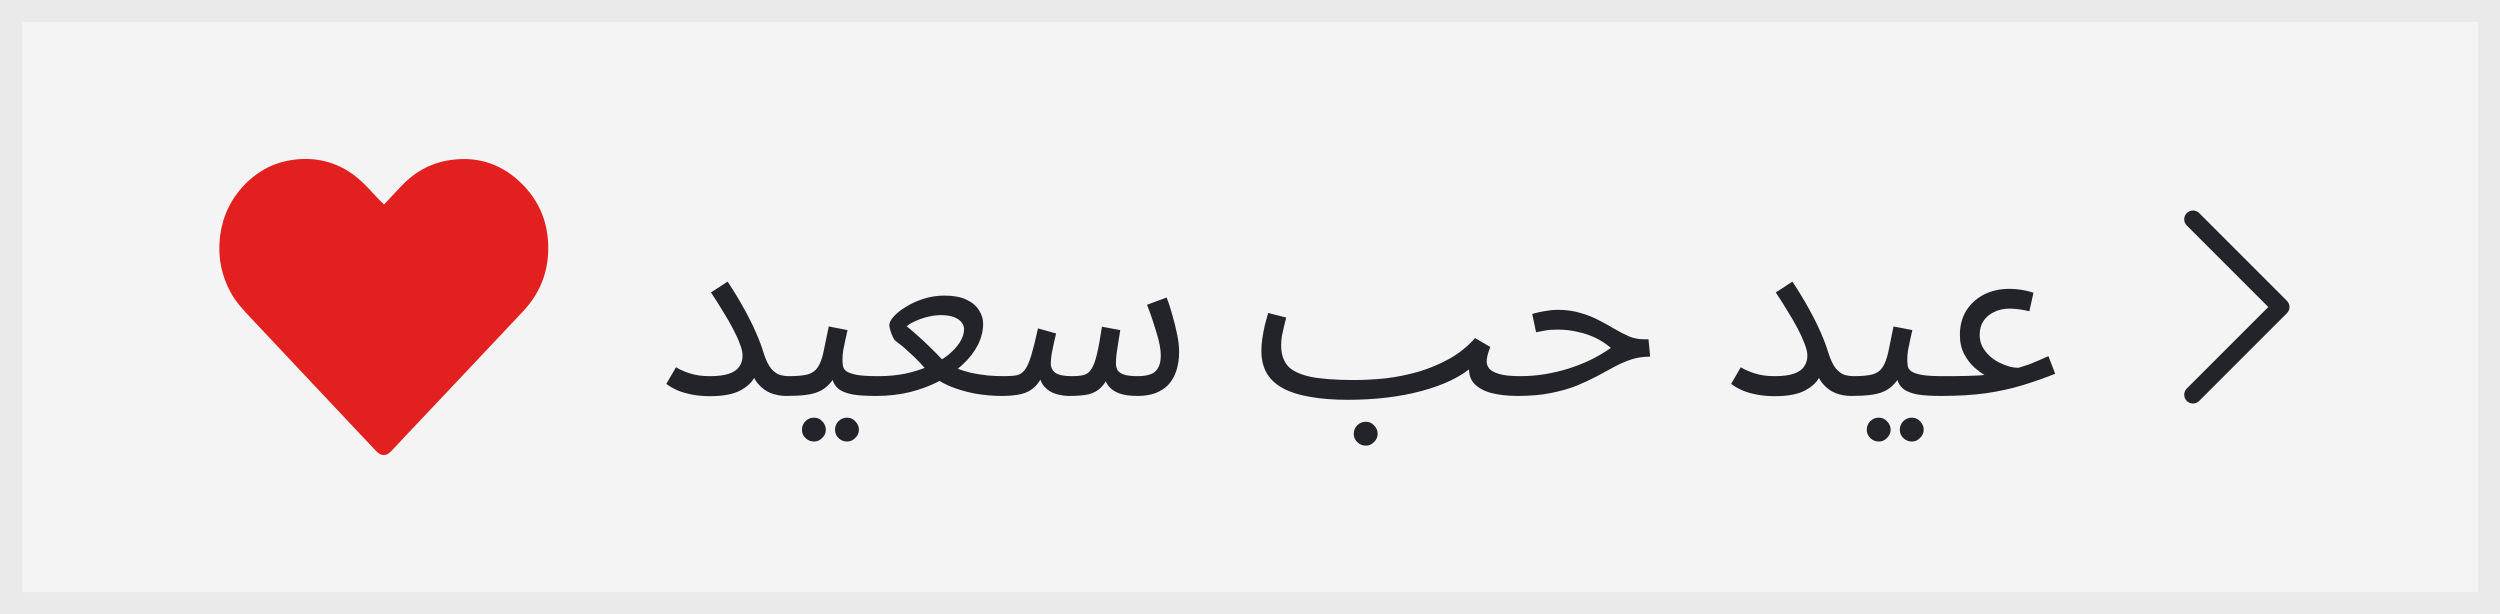
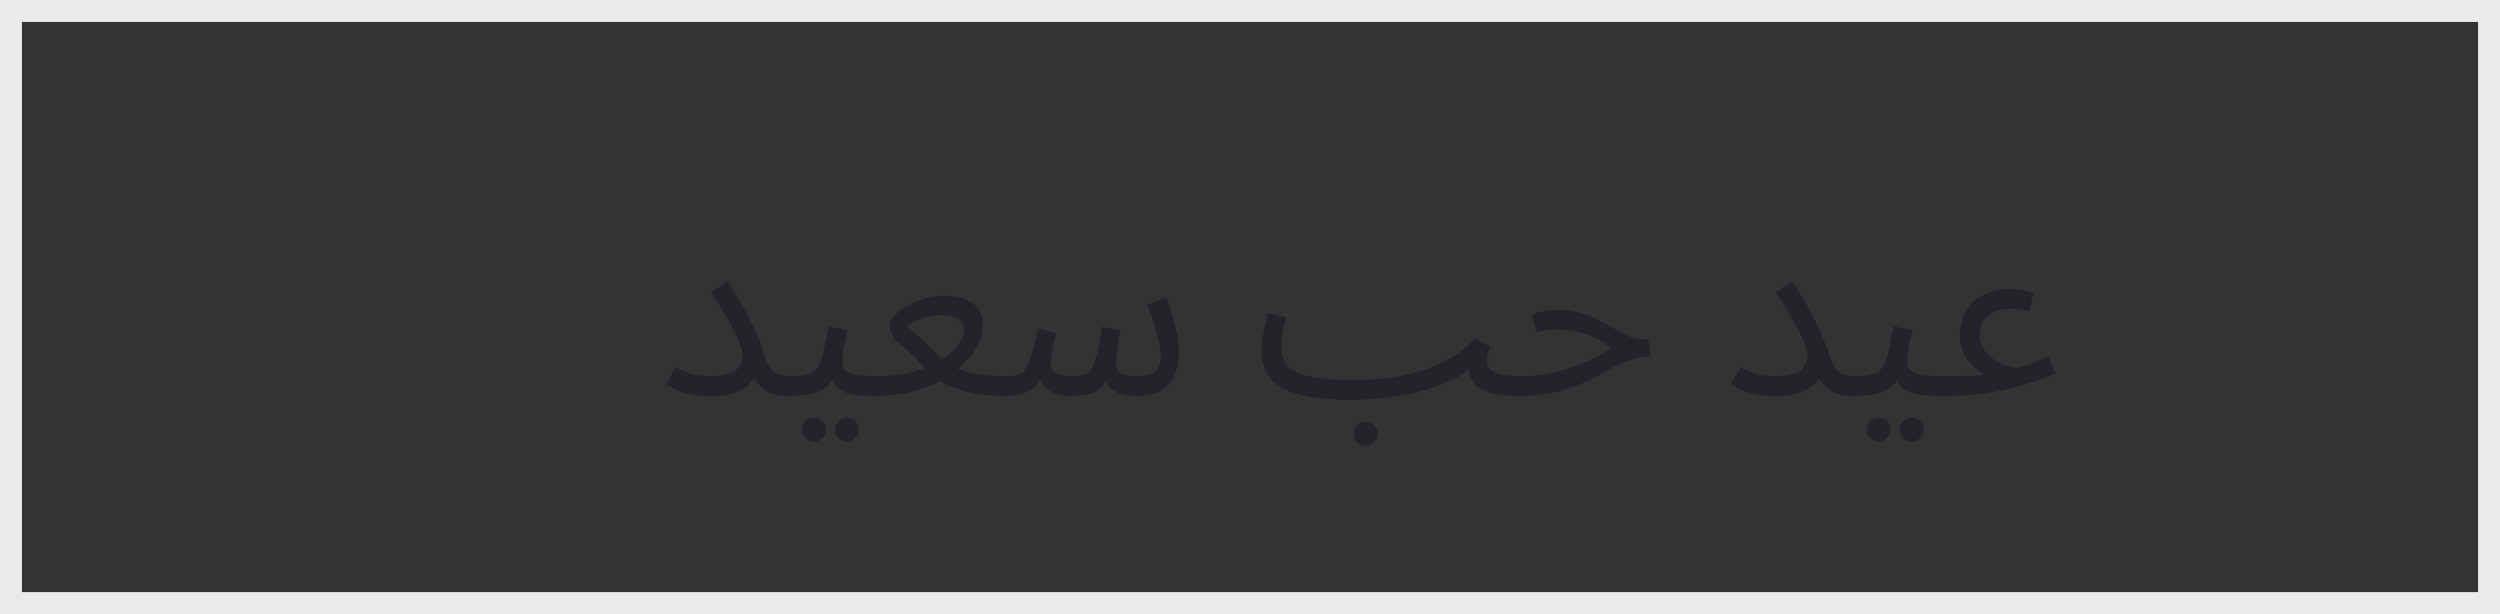
<svg xmlns="http://www.w3.org/2000/svg" width="114" height="28" viewBox="0 0 114 28" fill="none">
  <rect x="0" y="0" width="114" height="28" fill="#333333" stroke="none" />
-   <rect x="0.5" y="0.5" width="113" height="27" fill="#F4F4F4" />
  <rect x="0.5" y="0.5" width="113" height="27" stroke="#EAEAEA" />
  <g clip-path="url(#clip0_1887_136)">
-     <path d="M17.513 9.323C17.767 9.053 18.023 8.786 18.273 8.514C18.855 7.885 19.561 7.466 20.405 7.319C21.626 7.106 22.724 7.4 23.644 8.235C24.649 9.148 25.083 10.309 24.987 11.656C24.916 12.642 24.518 13.495 23.834 14.215C23.016 15.077 22.204 15.946 21.388 16.811C20.438 17.819 19.486 18.826 18.534 19.833C18.305 20.076 18.077 20.322 17.848 20.565C17.609 20.818 17.38 20.812 17.143 20.56C16.089 19.438 15.032 18.319 13.977 17.198C13.136 16.303 12.297 15.406 11.453 14.514C11.109 14.151 10.766 13.788 10.524 13.344C10.1 12.569 9.932 11.742 10.025 10.865C10.133 9.839 10.564 8.968 11.317 8.263C11.896 7.721 12.582 7.39 13.37 7.286C14.533 7.133 15.561 7.447 16.435 8.227C16.745 8.504 17.015 8.826 17.305 9.126C17.368 9.191 17.436 9.251 17.513 9.323V9.323Z" fill="#E32020" />
-   </g>
+     </g>
  <path d="M32.365 17.153C32.732 17.153 33.021 17.116 33.234 17.043C33.454 16.97 33.612 16.863 33.707 16.724C33.81 16.577 33.861 16.409 33.861 16.218C33.861 16.071 33.821 15.895 33.74 15.69C33.667 15.485 33.564 15.257 33.432 15.008C33.3 14.751 33.146 14.484 32.97 14.205C32.801 13.919 32.618 13.629 32.42 13.336L33.179 12.841C33.465 13.274 33.714 13.684 33.927 14.073C34.14 14.454 34.319 14.814 34.466 15.151C34.613 15.481 34.73 15.793 34.818 16.086C34.921 16.409 35.034 16.647 35.159 16.801C35.291 16.955 35.427 17.054 35.566 17.098C35.705 17.135 35.834 17.153 35.951 17.153C36.105 17.153 36.219 17.197 36.292 17.285C36.365 17.366 36.402 17.465 36.402 17.582C36.402 17.699 36.351 17.809 36.248 17.912C36.145 18.007 36.013 18.055 35.852 18.055C35.61 18.055 35.372 18.011 35.137 17.923C34.91 17.828 34.712 17.677 34.543 17.472C34.374 17.259 34.257 16.977 34.191 16.625L34.631 16.273C34.631 16.566 34.569 16.852 34.444 17.131C34.319 17.402 34.092 17.626 33.762 17.802C33.439 17.978 32.974 18.066 32.365 18.066C32.101 18.066 31.844 18.044 31.595 18C31.353 17.956 31.129 17.894 30.924 17.813C30.719 17.725 30.539 17.622 30.385 17.505L30.825 16.746C30.972 16.841 31.177 16.933 31.441 17.021C31.705 17.109 32.013 17.153 32.365 17.153ZM35.855 18.055L35.965 17.153C36.331 17.153 36.617 17.127 36.822 17.076C37.028 17.017 37.182 16.911 37.285 16.757C37.395 16.596 37.483 16.365 37.548 16.064C37.614 15.763 37.695 15.371 37.791 14.887L38.648 15.052C38.619 15.184 38.586 15.331 38.55 15.492C38.513 15.653 38.48 15.815 38.45 15.976C38.428 16.13 38.417 16.266 38.417 16.383C38.417 16.493 38.425 16.596 38.44 16.691C38.454 16.786 38.509 16.867 38.605 16.933C38.7 16.999 38.861 17.054 39.089 17.098C39.316 17.135 39.642 17.153 40.068 17.153C40.221 17.153 40.331 17.197 40.398 17.285C40.471 17.366 40.508 17.465 40.508 17.582C40.508 17.699 40.456 17.809 40.353 17.912C40.251 18.007 40.119 18.055 39.958 18.055C39.51 18.055 39.154 18.033 38.891 17.989C38.627 17.938 38.425 17.864 38.285 17.769C38.154 17.674 38.058 17.556 37.999 17.417C37.948 17.27 37.908 17.102 37.879 16.911L38.209 16.933C38.091 17.168 37.963 17.358 37.824 17.505C37.691 17.652 37.538 17.765 37.361 17.846C37.185 17.927 36.973 17.982 36.724 18.011C36.481 18.04 36.192 18.055 35.855 18.055ZM38.627 20.134C38.472 20.134 38.34 20.079 38.23 19.969C38.128 19.866 38.077 19.742 38.077 19.595C38.077 19.448 38.128 19.32 38.23 19.21C38.34 19.1 38.472 19.045 38.627 19.045C38.773 19.045 38.898 19.1 39.001 19.21C39.111 19.32 39.166 19.448 39.166 19.595C39.166 19.742 39.111 19.866 39.001 19.969C38.898 20.079 38.773 20.134 38.627 20.134ZM37.12 20.134C36.965 20.134 36.834 20.079 36.724 19.969C36.621 19.866 36.569 19.742 36.569 19.595C36.569 19.448 36.621 19.32 36.724 19.21C36.834 19.1 36.965 19.045 37.12 19.045C37.266 19.045 37.391 19.1 37.493 19.21C37.603 19.32 37.658 19.448 37.658 19.595C37.658 19.742 37.603 19.866 37.493 19.969C37.391 20.079 37.266 20.134 37.12 20.134ZM39.958 18.055L40.068 17.153C40.508 17.153 40.922 17.113 41.311 17.032C41.7 16.944 42.055 16.83 42.378 16.691C42.708 16.544 42.99 16.379 43.225 16.196C43.46 16.005 43.639 15.811 43.764 15.613C43.896 15.408 43.962 15.206 43.962 15.008C43.962 14.913 43.929 14.817 43.863 14.722C43.797 14.619 43.683 14.535 43.522 14.469C43.368 14.403 43.159 14.37 42.895 14.37C42.734 14.37 42.554 14.392 42.356 14.436C42.158 14.48 41.967 14.542 41.784 14.623C41.608 14.696 41.461 14.781 41.344 14.876C41.542 15.037 41.725 15.195 41.894 15.349C42.07 15.503 42.25 15.672 42.433 15.855C42.616 16.031 42.814 16.233 43.027 16.46C43.196 16.585 43.383 16.691 43.588 16.779C43.801 16.867 44.028 16.94 44.27 16.999C44.519 17.05 44.772 17.091 45.029 17.12C45.286 17.142 45.542 17.153 45.799 17.153C45.953 17.153 46.063 17.197 46.129 17.285C46.202 17.366 46.239 17.465 46.239 17.582C46.239 17.699 46.188 17.809 46.085 17.912C45.982 18.007 45.85 18.055 45.689 18.055C45.286 18.055 44.871 18.018 44.446 17.945C44.028 17.864 43.636 17.747 43.269 17.593C42.902 17.432 42.591 17.23 42.334 16.988C42.209 16.827 42.07 16.665 41.916 16.504C41.762 16.343 41.593 16.181 41.41 16.02C41.234 15.851 41.043 15.694 40.838 15.547C40.794 15.51 40.75 15.444 40.706 15.349C40.662 15.254 40.625 15.155 40.596 15.052C40.567 14.949 40.552 14.872 40.552 14.821C40.552 14.711 40.622 14.579 40.761 14.425C40.9 14.271 41.087 14.124 41.322 13.985C41.557 13.838 41.824 13.717 42.125 13.622C42.426 13.527 42.737 13.479 43.06 13.479C43.478 13.479 43.815 13.541 44.072 13.666C44.336 13.791 44.527 13.952 44.644 14.15C44.769 14.341 44.831 14.546 44.831 14.766C44.831 15.089 44.75 15.411 44.589 15.734C44.428 16.049 44.197 16.346 43.896 16.625C43.595 16.904 43.243 17.153 42.84 17.373C42.437 17.586 41.989 17.754 41.498 17.879C41.014 17.996 40.501 18.055 39.958 18.055ZM45.694 18.055L45.804 17.153C46.039 17.153 46.23 17.138 46.376 17.109C46.523 17.072 46.644 16.988 46.739 16.856C46.842 16.717 46.937 16.5 47.025 16.207C47.113 15.914 47.216 15.503 47.333 14.975L48.158 15.206C48.129 15.331 48.096 15.474 48.059 15.635C48.023 15.789 47.99 15.95 47.96 16.119C47.931 16.28 47.916 16.431 47.916 16.57C47.916 16.753 47.986 16.896 48.125 16.999C48.265 17.102 48.518 17.153 48.884 17.153C49.104 17.153 49.284 17.135 49.423 17.098C49.563 17.061 49.676 16.973 49.764 16.834C49.86 16.695 49.944 16.471 50.017 16.163C50.091 15.855 50.168 15.433 50.248 14.898L51.084 15.052C51.062 15.184 51.037 15.345 51.007 15.536C50.978 15.727 50.949 15.917 50.919 16.108C50.897 16.291 50.886 16.445 50.886 16.57C50.886 16.673 50.908 16.772 50.952 16.867C51.004 16.955 51.099 17.025 51.238 17.076C51.385 17.127 51.601 17.153 51.887 17.153C52.1 17.153 52.283 17.127 52.437 17.076C52.599 17.025 52.72 16.929 52.8 16.79C52.888 16.651 52.932 16.456 52.932 16.207C52.932 15.928 52.866 15.58 52.734 15.162C52.61 14.737 52.467 14.315 52.305 13.897L53.196 13.567C53.292 13.802 53.38 14.069 53.46 14.37C53.548 14.671 53.622 14.968 53.68 15.261C53.739 15.554 53.768 15.811 53.768 16.031C53.768 16.368 53.724 16.665 53.636 16.922C53.548 17.179 53.424 17.391 53.262 17.56C53.101 17.721 52.903 17.846 52.668 17.934C52.434 18.015 52.17 18.055 51.876 18.055C51.532 18.055 51.249 18.015 51.029 17.934C50.809 17.853 50.641 17.732 50.523 17.571C50.406 17.402 50.329 17.19 50.292 16.933H50.666C50.527 17.248 50.38 17.487 50.226 17.648C50.072 17.809 49.882 17.919 49.654 17.978C49.427 18.029 49.126 18.055 48.752 18.055C48.569 18.055 48.371 18.026 48.158 17.967C47.953 17.908 47.773 17.795 47.619 17.626C47.465 17.45 47.374 17.19 47.344 16.845L47.674 16.779C47.55 17.153 47.396 17.432 47.212 17.615C47.036 17.791 46.824 17.908 46.574 17.967C46.325 18.026 46.032 18.055 45.694 18.055ZM61.478 18.231L61.764 17.329C62.212 17.329 62.685 17.303 63.184 17.252C63.682 17.193 64.177 17.094 64.668 16.955C65.167 16.808 65.64 16.61 66.088 16.361C66.535 16.112 66.927 15.796 67.264 15.415L67.957 15.822C67.891 15.991 67.847 16.126 67.826 16.229C67.803 16.324 67.793 16.412 67.793 16.493C67.793 16.603 67.833 16.709 67.913 16.812C67.994 16.907 68.144 16.988 68.365 17.054C68.592 17.12 68.911 17.153 69.322 17.153C69.475 17.153 69.585 17.197 69.651 17.285C69.725 17.366 69.761 17.465 69.761 17.582C69.761 17.699 69.71 17.809 69.608 17.912C69.505 18.007 69.373 18.055 69.212 18.055C68.742 18.055 68.328 18.007 67.969 17.912C67.617 17.809 67.353 17.652 67.177 17.439C67.008 17.219 66.953 16.937 67.011 16.592L67.21 16.658C66.916 16.922 66.564 17.153 66.153 17.351C65.75 17.542 65.299 17.703 64.8 17.835C64.309 17.967 63.781 18.066 63.217 18.132C62.659 18.198 62.08 18.231 61.478 18.231ZM61.478 18.231C60.826 18.231 60.25 18.187 59.752 18.099C59.26 18.018 58.849 17.89 58.52 17.714C58.19 17.538 57.94 17.311 57.772 17.032C57.603 16.746 57.519 16.401 57.519 15.998C57.519 15.815 57.533 15.628 57.562 15.437C57.592 15.239 57.629 15.041 57.672 14.843C57.724 14.645 57.775 14.454 57.827 14.271L58.651 14.48C58.622 14.59 58.589 14.722 58.553 14.876C58.516 15.023 58.483 15.173 58.453 15.327C58.431 15.481 58.42 15.62 58.42 15.745C58.42 16.126 58.516 16.434 58.706 16.669C58.904 16.896 59.245 17.065 59.73 17.175C60.214 17.278 60.892 17.329 61.764 17.329L61.984 17.879L61.478 18.231ZM62.282 20.321C62.127 20.321 61.995 20.266 61.886 20.156C61.783 20.053 61.731 19.929 61.731 19.782C61.731 19.635 61.783 19.507 61.886 19.397C61.995 19.287 62.127 19.232 62.282 19.232C62.428 19.232 62.553 19.287 62.656 19.397C62.766 19.507 62.821 19.635 62.821 19.782C62.821 19.929 62.766 20.053 62.656 20.156C62.553 20.266 62.428 20.321 62.282 20.321ZM69.209 18.055L69.308 17.153C69.689 17.153 70.063 17.124 70.43 17.065C70.797 17.006 71.156 16.922 71.508 16.812C71.86 16.702 72.197 16.57 72.52 16.416C72.85 16.255 73.162 16.071 73.455 15.866C73.264 15.697 73.044 15.551 72.795 15.426C72.546 15.301 72.271 15.206 71.97 15.14C71.677 15.067 71.365 15.03 71.035 15.03C70.918 15.03 70.808 15.034 70.705 15.041C70.602 15.048 70.5 15.063 70.397 15.085C70.294 15.1 70.177 15.122 70.045 15.151L69.869 14.315C70.067 14.256 70.265 14.212 70.463 14.183C70.661 14.146 70.852 14.128 71.035 14.128C71.416 14.128 71.761 14.176 72.069 14.271C72.377 14.359 72.656 14.469 72.905 14.601C73.162 14.733 73.4 14.865 73.62 14.997C73.847 15.129 74.067 15.243 74.28 15.338C74.493 15.426 74.713 15.47 74.94 15.47H75.171L75.248 16.262C74.933 16.262 74.643 16.306 74.379 16.394C74.115 16.482 73.855 16.596 73.598 16.735C73.349 16.867 73.085 17.01 72.806 17.164C72.527 17.311 72.219 17.454 71.882 17.593C71.545 17.725 71.156 17.835 70.716 17.923C70.283 18.011 69.781 18.055 69.209 18.055ZM80.92 17.153C81.286 17.153 81.576 17.116 81.789 17.043C82.009 16.97 82.166 16.863 82.262 16.724C82.364 16.577 82.416 16.409 82.416 16.218C82.416 16.071 82.375 15.895 82.295 15.69C82.221 15.485 82.119 15.257 81.987 15.008C81.855 14.751 81.701 14.484 81.525 14.205C81.356 13.919 81.173 13.629 80.975 13.336L81.734 12.841C82.02 13.274 82.269 13.684 82.482 14.073C82.694 14.454 82.874 14.814 83.021 15.151C83.167 15.481 83.285 15.793 83.373 16.086C83.475 16.409 83.589 16.647 83.714 16.801C83.846 16.955 83.981 17.054 84.121 17.098C84.26 17.135 84.388 17.153 84.506 17.153C84.66 17.153 84.773 17.197 84.847 17.285C84.92 17.366 84.957 17.465 84.957 17.582C84.957 17.699 84.905 17.809 84.803 17.912C84.7 18.007 84.568 18.055 84.407 18.055C84.165 18.055 83.926 18.011 83.692 17.923C83.464 17.828 83.266 17.677 83.098 17.472C82.929 17.259 82.812 16.977 82.746 16.625L83.186 16.273C83.186 16.566 83.123 16.852 82.999 17.131C82.874 17.402 82.647 17.626 82.317 17.802C81.994 17.978 81.528 18.066 80.92 18.066C80.656 18.066 80.399 18.044 80.15 18C79.908 17.956 79.684 17.894 79.479 17.813C79.273 17.725 79.094 17.622 78.94 17.505L79.38 16.746C79.526 16.841 79.732 16.933 79.996 17.021C80.26 17.109 80.568 17.153 80.92 17.153ZM84.409 18.055L84.519 17.153C84.886 17.153 85.172 17.127 85.377 17.076C85.582 17.017 85.737 16.911 85.839 16.757C85.949 16.596 86.037 16.365 86.103 16.064C86.169 15.763 86.25 15.371 86.345 14.887L87.203 15.052C87.174 15.184 87.141 15.331 87.104 15.492C87.067 15.653 87.034 15.815 87.005 15.976C86.983 16.13 86.972 16.266 86.972 16.383C86.972 16.493 86.98 16.596 86.994 16.691C87.009 16.786 87.064 16.867 87.159 16.933C87.254 16.999 87.416 17.054 87.643 17.098C87.871 17.135 88.197 17.153 88.622 17.153C88.776 17.153 88.886 17.197 88.952 17.285C89.025 17.366 89.062 17.465 89.062 17.582C89.062 17.699 89.011 17.809 88.908 17.912C88.805 18.007 88.674 18.055 88.512 18.055C88.065 18.055 87.709 18.033 87.445 17.989C87.181 17.938 86.98 17.864 86.84 17.769C86.708 17.674 86.613 17.556 86.554 17.417C86.503 17.27 86.463 17.102 86.433 16.911L86.763 16.933C86.646 17.168 86.517 17.358 86.378 17.505C86.246 17.652 86.092 17.765 85.916 17.846C85.74 17.927 85.528 17.982 85.278 18.011C85.036 18.04 84.746 18.055 84.409 18.055ZM87.181 20.134C87.027 20.134 86.895 20.079 86.785 19.969C86.683 19.866 86.631 19.742 86.631 19.595C86.631 19.448 86.683 19.32 86.785 19.21C86.895 19.1 87.027 19.045 87.181 19.045C87.328 19.045 87.453 19.1 87.555 19.21C87.665 19.32 87.72 19.448 87.72 19.595C87.72 19.742 87.665 19.866 87.555 19.969C87.453 20.079 87.328 20.134 87.181 20.134ZM85.674 20.134C85.52 20.134 85.388 20.079 85.278 19.969C85.175 19.866 85.124 19.742 85.124 19.595C85.124 19.448 85.175 19.32 85.278 19.21C85.388 19.1 85.52 19.045 85.674 19.045C85.821 19.045 85.945 19.1 86.048 19.21C86.158 19.32 86.213 19.448 86.213 19.595C86.213 19.742 86.158 19.866 86.048 19.969C85.945 20.079 85.821 20.134 85.674 20.134ZM88.513 18.055L88.623 17.153C89.085 17.153 89.44 17.149 89.69 17.142C89.946 17.135 90.133 17.127 90.251 17.12C90.368 17.105 90.449 17.098 90.493 17.098C90.361 17.025 90.207 16.911 90.031 16.757C89.855 16.596 89.701 16.394 89.569 16.152C89.437 15.903 89.371 15.609 89.371 15.272C89.371 14.854 89.466 14.487 89.657 14.172C89.855 13.857 90.122 13.611 90.46 13.435C90.804 13.259 91.197 13.171 91.637 13.171C91.805 13.171 91.985 13.186 92.176 13.215C92.366 13.244 92.55 13.288 92.726 13.347L92.539 14.194C92.392 14.157 92.238 14.128 92.077 14.106C91.915 14.084 91.769 14.073 91.637 14.073C91.373 14.073 91.138 14.124 90.933 14.227C90.727 14.322 90.566 14.458 90.449 14.634C90.331 14.81 90.273 15.023 90.273 15.272C90.273 15.463 90.313 15.639 90.394 15.8C90.474 15.954 90.581 16.093 90.713 16.218C90.845 16.343 90.991 16.445 91.153 16.526C91.314 16.607 91.472 16.669 91.626 16.713C91.787 16.757 91.93 16.775 92.055 16.768C92.143 16.739 92.223 16.713 92.297 16.691C92.37 16.669 92.451 16.643 92.539 16.614C92.634 16.577 92.748 16.53 92.88 16.471C93.019 16.412 93.195 16.335 93.408 16.24L93.716 17.043C93.224 17.241 92.722 17.417 92.209 17.571C91.703 17.725 91.149 17.846 90.548 17.934C89.954 18.015 89.275 18.055 88.513 18.055Z" fill="#22242A" />
-   <path d="M100 10L104 14L100 18" stroke="#22242A" stroke-width="0.8" stroke-linecap="round" stroke-linejoin="round" />
  <defs>
    <clipPath id="clip0_1887_136">
-       <rect width="15" height="13.504" fill="white" transform="translate(10 7.248)" />
-     </clipPath>
+       </clipPath>
  </defs>
</svg>